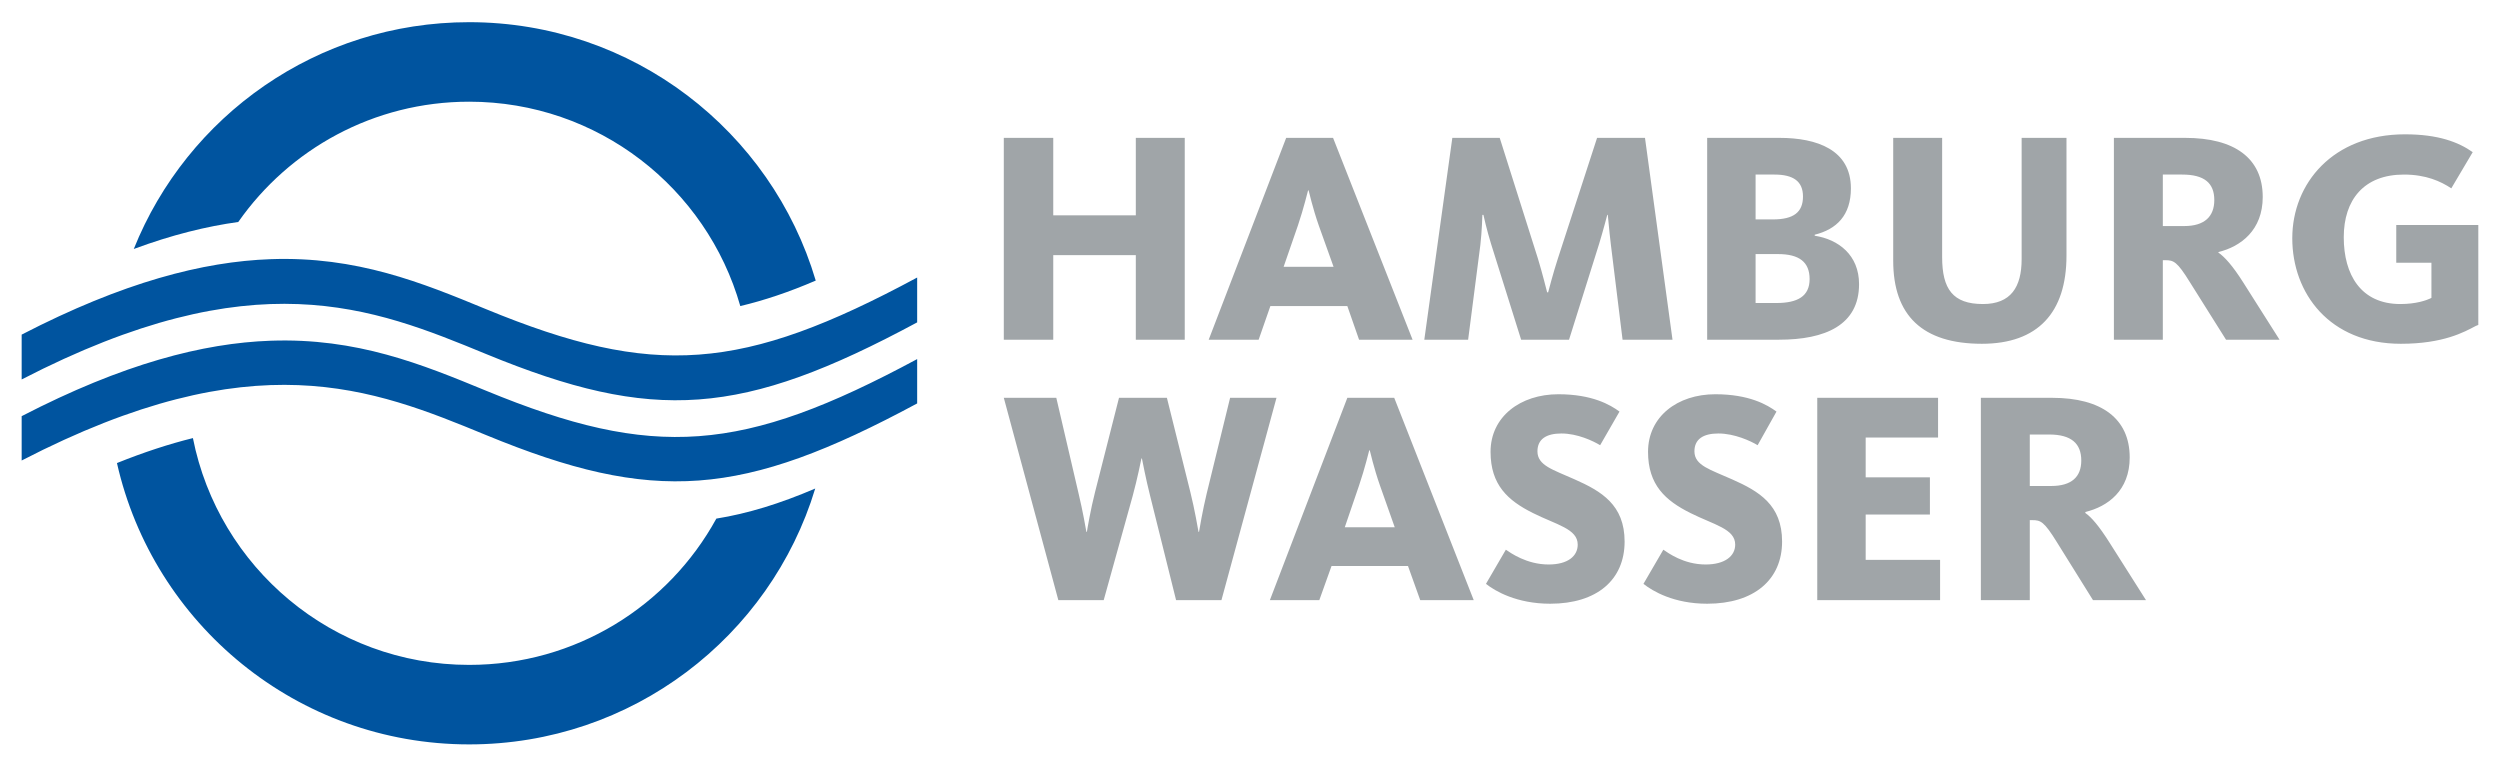
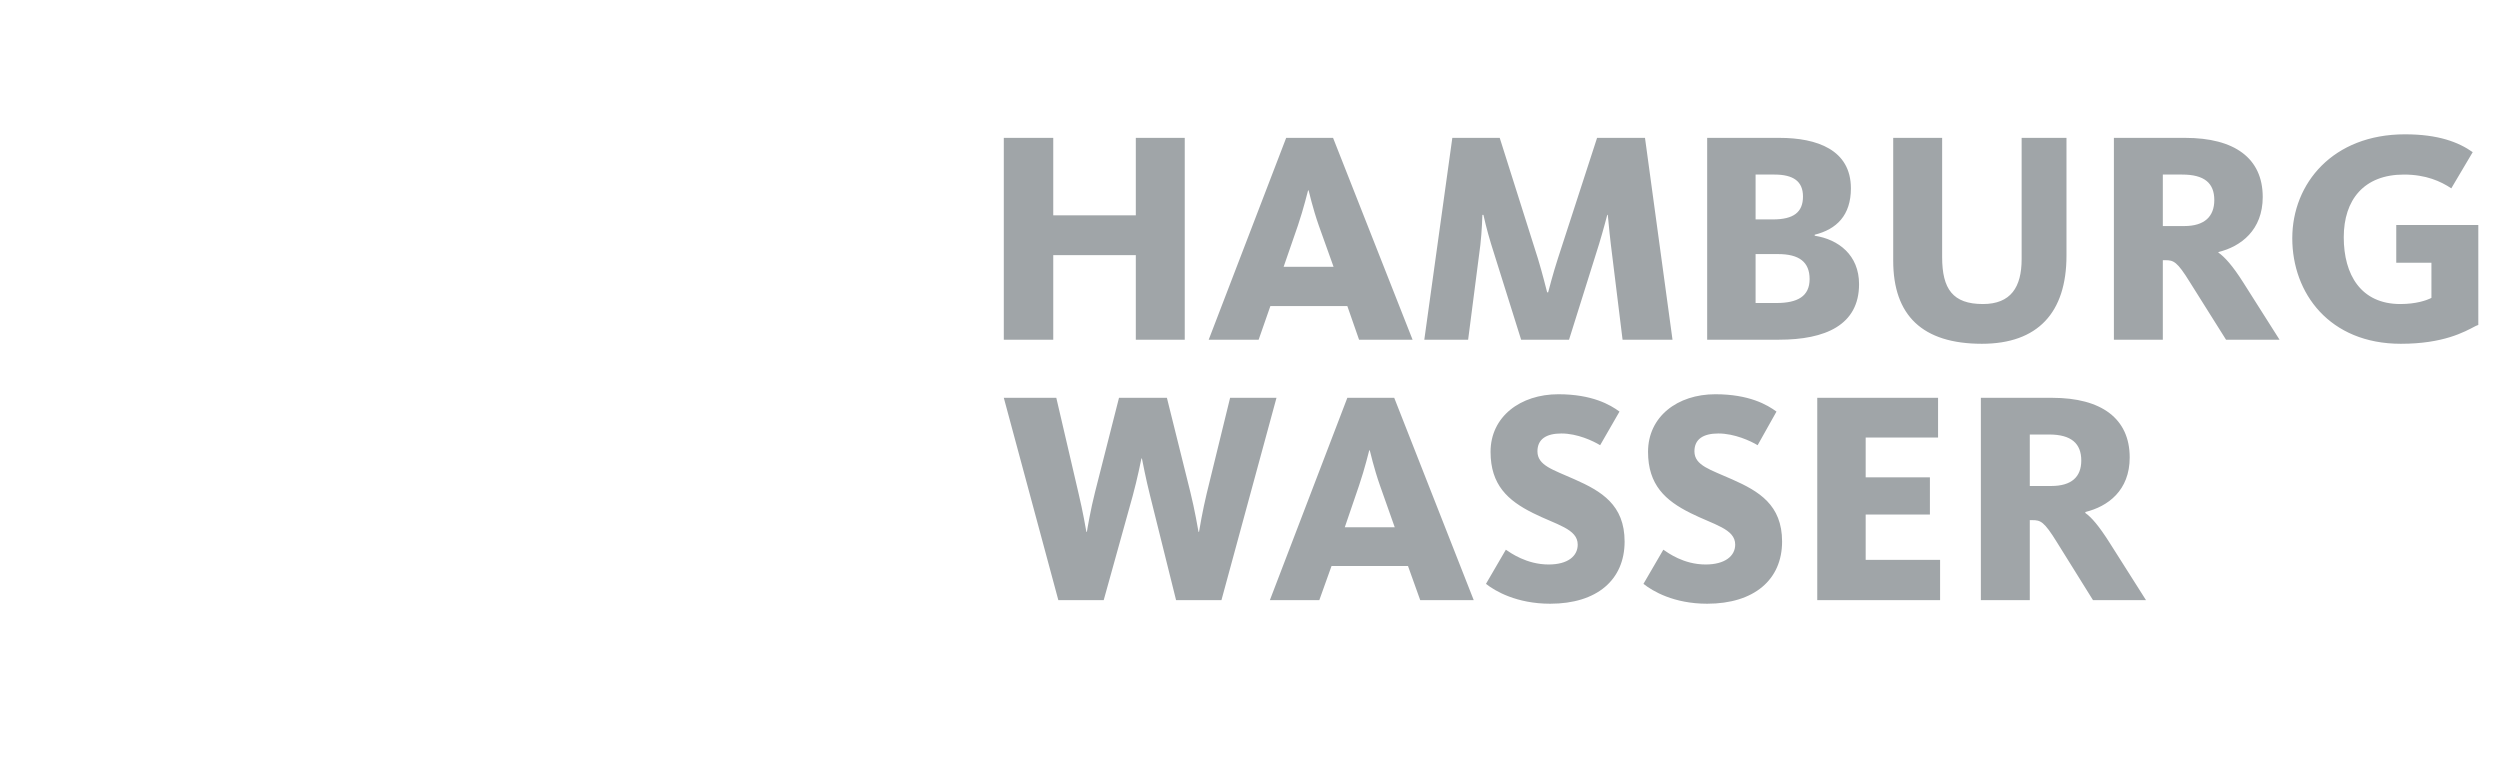
<svg xmlns="http://www.w3.org/2000/svg" version="1.0" width="1024" height="314" viewBox="-1.328 -1.328 153.282 46.938" id="svg2658">
  <defs id="defs2660" />
  <g transform="translate(-299.688,-510.222)" id="layer1">
-     <path d="M 327.125,510.222 C 317.801,510.222 309.829,515.973 306.562,524.128 C 308.908,523.258 311.024,522.742 312.969,522.472 C 316.092,518.013 321.267,515.097 327.125,515.097 C 335.024,515.097 341.692,520.388 343.75,527.628 C 345.217,527.279 346.743,526.768 348.375,526.065 C 345.659,516.907 337.164,510.222 327.125,510.222 z M 314.938,524.753 C 310.815,524.902 305.924,526.155 299.688,529.378 L 299.688,532.128 C 313.941,524.762 321.181,527.692 328.156,530.565 C 338.45,534.805 343.859,534.404 354.594,528.628 L 354.594,525.878 C 343.859,531.655 338.45,532.057 328.156,527.815 C 324.233,526.198 320.238,524.561 314.938,524.753 z M 314.938,529.753 C 310.815,529.901 305.924,531.155 299.688,534.378 L 299.688,537.097 C 313.941,529.729 321.181,532.662 328.156,535.534 C 338.45,539.777 343.859,539.374 354.594,533.597 L 354.594,530.878 C 343.859,536.655 338.45,537.057 328.156,532.815 C 324.233,531.199 320.238,529.562 314.938,529.753 z M 310.188,535.722 C 308.734,536.083 307.189,536.585 305.531,537.253 C 307.761,547.125 316.577,554.503 327.125,554.503 C 337.116,554.503 345.586,547.907 348.344,538.815 C 346.181,539.743 344.191,540.353 342.281,540.659 C 339.348,546.015 333.662,549.628 327.125,549.628 C 318.738,549.628 311.755,543.648 310.188,535.722 z" id="path2600" style="fill:#00549f;fill-opacity:1;fill-rule:nonzero;stroke:none" />
-     <path d="M 445.812,517.097 C 441.4,517.097 438.906,520.102 438.906,523.472 C 438.906,526.84 441.186,529.94 445.562,529.94 C 448.169,529.94 449.449,529.22 450.156,528.847 C 450.211,528.83 450.275,528.803 450.312,528.784 L 450.312,522.659 L 445.281,522.659 L 445.281,524.972 L 447.438,524.972 L 447.438,527.128 C 447.419,527.128 447.394,527.14 447.375,527.159 C 447.134,527.27 446.517,527.503 445.531,527.503 C 443.11,527.503 442.062,525.699 442.062,523.409 C 442.062,521.119 443.293,519.565 445.75,519.565 C 447.11,519.565 448.005,519.98 448.656,520.409 L 449.969,518.19 C 449.094,517.575 447.861,517.097 445.812,517.097 z M 359.906,517.315 L 359.906,529.69 L 362.938,529.69 L 362.938,524.503 L 368,524.503 L 368,529.69 L 371,529.69 L 371,517.315 L 368,517.315 L 368,522.065 L 362.938,522.065 L 362.938,517.315 L 359.906,517.315 z M 377.219,517.315 L 372.469,529.69 L 375.531,529.69 L 376.25,527.628 L 380.969,527.628 L 381.688,529.69 L 384.969,529.69 L 380.094,517.315 L 377.219,517.315 z M 387.406,517.315 L 385.688,529.69 L 388.375,529.69 L 389.125,523.878 C 389.219,523.058 389.25,522.07 389.25,522.034 L 389.312,522.034 C 389.313,522.07 389.539,523.033 389.781,523.815 L 391.625,529.69 L 394.562,529.69 L 396.406,523.815 C 396.666,522.959 396.887,522.109 396.906,522.034 L 396.938,522.034 C 396.955,522.109 397.014,522.934 397.125,523.847 L 397.844,529.69 L 400.906,529.69 L 399.219,517.315 L 396.281,517.315 L 393.875,524.722 C 393.595,525.578 393.3,526.71 393.281,526.784 L 393.219,526.784 C 393.2,526.71 392.918,525.578 392.656,524.722 L 390.312,517.315 L 387.406,517.315 z M 403.031,517.315 L 403.031,529.69 L 407.438,529.69 C 410.268,529.69 412.344,528.798 412.344,526.284 C 412.344,524.497 411.079,523.539 409.625,523.315 L 409.625,523.253 C 410.966,522.919 411.844,522.067 411.844,520.409 C 411.844,518.044 409.759,517.315 407.469,517.315 L 403.031,517.315 z M 414.438,517.315 L 414.438,524.847 C 414.438,528.198 416.225,529.94 419.875,529.94 C 423.301,529.94 425.062,528.033 425.062,524.534 L 425.062,517.315 L 422.312,517.315 L 422.312,524.753 C 422.312,526.465 421.65,527.503 419.938,527.503 C 418.094,527.503 417.438,526.582 417.438,524.628 L 417.438,517.315 L 414.438,517.315 z M 427.969,517.315 L 427.969,529.69 L 430.969,529.69 L 430.969,524.815 L 431.125,524.815 C 431.627,524.815 431.844,524.893 432.625,526.159 L 434.844,529.69 L 438.125,529.69 L 435.906,526.19 C 435.236,525.129 434.748,524.607 434.375,524.347 L 434.375,524.315 C 435.752,523.982 437.094,522.97 437.094,520.94 C 437.094,518.557 435.36,517.315 432.344,517.315 L 427.969,517.315 z M 406,519.565 L 407.156,519.565 C 408.313,519.565 408.906,519.978 408.906,520.909 C 408.906,521.878 408.327,522.315 407.062,522.315 L 406,522.315 L 406,519.565 z M 430.969,519.565 L 432.156,519.565 C 433.516,519.565 434.125,520.085 434.125,521.128 C 434.125,522.134 433.53,522.722 432.281,522.722 L 430.969,522.722 L 430.969,519.565 z M 378.562,520.534 L 378.594,520.534 C 378.612,520.588 378.846,521.629 379.219,522.69 L 380.125,525.222 L 377.062,525.222 L 377.938,522.69 C 378.291,521.648 378.544,520.588 378.562,520.534 z M 406,524.44 L 407.375,524.44 C 408.677,524.44 409.312,524.929 409.312,525.972 C 409.313,527.033 408.567,527.44 407.281,527.44 L 406,527.44 L 406,524.44 z M 393.906,533.034 C 391.579,533.034 389.75,534.407 389.75,536.565 C 389.75,538.597 390.816,539.552 392.344,540.315 C 393.795,541.042 395.094,541.285 395.094,542.253 C 395.094,542.96 394.486,543.472 393.312,543.472 C 391.954,543.472 390.966,542.752 390.688,542.565 L 389.469,544.659 C 390.027,545.105 391.358,545.878 393.406,545.878 C 396.274,545.878 397.969,544.413 397.969,542.065 C 397.969,539.814 396.545,538.98 394.906,538.253 C 393.585,537.659 392.625,537.409 392.625,536.534 C 392.625,535.789 393.163,535.44 394.094,535.44 C 395.08,535.44 396.04,535.899 396.469,536.159 L 397.656,534.097 C 397.098,533.687 395.991,533.034 393.906,533.034 z M 403.531,533.034 C 401.204,533.034 399.406,534.407 399.406,536.565 C 399.406,538.597 400.473,539.552 402,540.315 C 403.451,541.042 404.75,541.285 404.75,542.253 C 404.75,542.96 404.111,543.472 402.938,543.472 C 401.579,543.472 400.623,542.752 400.344,542.565 L 399.125,544.659 C 399.685,545.105 400.983,545.878 403.031,545.878 C 405.899,545.878 407.625,544.413 407.625,542.065 C 407.625,539.814 406.201,538.98 404.562,538.253 C 403.241,537.659 402.25,537.409 402.25,536.534 C 402.25,535.789 402.788,535.44 403.719,535.44 C 404.705,535.44 405.697,535.899 406.125,536.159 L 407.281,534.097 C 406.723,533.687 405.616,533.034 403.531,533.034 z M 359.906,533.253 L 363.25,545.659 L 366.031,545.659 L 367.812,539.253 C 368.092,538.23 368.325,537.065 368.344,536.972 L 368.375,536.972 C 368.394,537.065 368.615,538.23 368.875,539.253 L 370.469,545.659 L 373.25,545.659 L 376.625,533.253 L 373.781,533.253 L 372.344,539.128 C 372.101,540.132 371.894,541.342 371.875,541.472 L 371.844,541.472 C 371.825,541.36 371.605,540.077 371.344,539.034 L 369.906,533.253 L 366.969,533.253 L 365.5,539.034 C 365.24,540.039 365.019,541.342 365,541.472 L 364.969,541.472 C 364.95,541.342 364.741,540.164 364.5,539.159 L 363.125,533.253 L 359.906,533.253 z M 380.969,533.253 L 376.219,545.659 L 379.25,545.659 L 380,543.565 L 384.688,543.565 L 385.438,545.659 L 388.719,545.659 L 383.844,533.253 L 380.969,533.253 z M 409.781,533.253 L 409.781,545.659 L 417.312,545.659 L 417.312,543.19 L 412.75,543.19 L 412.75,540.409 L 416.688,540.409 L 416.688,538.128 L 412.75,538.128 L 412.75,535.69 L 417.188,535.69 L 417.188,533.253 L 409.781,533.253 z M 419.812,533.253 L 419.812,545.659 L 422.812,545.659 L 422.812,540.753 L 422.969,540.753 C 423.471,540.753 423.686,540.83 424.469,542.097 L 426.688,545.659 L 429.938,545.659 L 427.719,542.159 C 427.049,541.098 426.591,540.575 426.219,540.315 L 426.219,540.253 C 427.596,539.919 428.938,538.939 428.938,536.909 C 428.938,534.525 427.204,533.253 424.188,533.253 L 419.812,533.253 z M 422.812,535.503 L 424,535.503 C 425.36,535.503 425.969,536.055 425.969,537.097 C 425.969,538.103 425.373,538.659 424.125,538.659 L 422.812,538.659 L 422.812,535.503 z M 382.312,536.472 L 382.344,536.472 C 382.362,536.525 382.596,537.567 382.969,538.628 L 383.875,541.19 L 380.812,541.19 L 381.688,538.628 C 382.043,537.585 382.294,536.525 382.312,536.472 z" id="path2602" style="fill:#a0a5a8;fill-opacity:1;fill-rule:nonzero;stroke:none" />
+     <path d="M 445.812,517.097 C 441.4,517.097 438.906,520.102 438.906,523.472 C 438.906,526.84 441.186,529.94 445.562,529.94 C 448.169,529.94 449.449,529.22 450.156,528.847 C 450.211,528.83 450.275,528.803 450.312,528.784 L 450.312,522.659 L 445.281,522.659 L 445.281,524.972 L 447.438,524.972 L 447.438,527.128 C 447.419,527.128 447.394,527.14 447.375,527.159 C 447.134,527.27 446.517,527.503 445.531,527.503 C 443.11,527.503 442.062,525.699 442.062,523.409 C 442.062,521.119 443.293,519.565 445.75,519.565 C 447.11,519.565 448.005,519.98 448.656,520.409 L 449.969,518.19 C 449.094,517.575 447.861,517.097 445.812,517.097 z M 359.906,517.315 L 359.906,529.69 L 362.938,529.69 L 362.938,524.503 L 368,524.503 L 368,529.69 L 371,529.69 L 371,517.315 L 368,517.315 L 368,522.065 L 362.938,522.065 L 362.938,517.315 L 359.906,517.315 z M 377.219,517.315 L 372.469,529.69 L 375.531,529.69 L 376.25,527.628 L 380.969,527.628 L 381.688,529.69 L 384.969,529.69 L 380.094,517.315 L 377.219,517.315 z M 387.406,517.315 L 385.688,529.69 L 388.375,529.69 L 389.125,523.878 C 389.219,523.058 389.25,522.07 389.25,522.034 L 389.312,522.034 C 389.313,522.07 389.539,523.033 389.781,523.815 L 391.625,529.69 L 394.562,529.69 L 396.406,523.815 C 396.666,522.959 396.887,522.109 396.906,522.034 L 396.938,522.034 C 396.955,522.109 397.014,522.934 397.125,523.847 L 397.844,529.69 L 400.906,529.69 L 399.219,517.315 L 396.281,517.315 L 393.875,524.722 C 393.595,525.578 393.3,526.71 393.281,526.784 L 393.219,526.784 C 393.2,526.71 392.918,525.578 392.656,524.722 L 390.312,517.315 L 387.406,517.315 z M 403.031,517.315 L 403.031,529.69 L 407.438,529.69 C 410.268,529.69 412.344,528.798 412.344,526.284 C 412.344,524.497 411.079,523.539 409.625,523.315 L 409.625,523.253 C 410.966,522.919 411.844,522.067 411.844,520.409 C 411.844,518.044 409.759,517.315 407.469,517.315 L 403.031,517.315 z M 414.438,517.315 L 414.438,524.847 C 414.438,528.198 416.225,529.94 419.875,529.94 C 423.301,529.94 425.062,528.033 425.062,524.534 L 425.062,517.315 L 422.312,517.315 L 422.312,524.753 C 422.312,526.465 421.65,527.503 419.938,527.503 C 418.094,527.503 417.438,526.582 417.438,524.628 L 417.438,517.315 L 414.438,517.315 z M 427.969,517.315 L 427.969,529.69 L 430.969,529.69 L 430.969,524.815 L 431.125,524.815 C 431.627,524.815 431.844,524.893 432.625,526.159 L 434.844,529.69 L 438.125,529.69 L 435.906,526.19 C 435.236,525.129 434.748,524.607 434.375,524.347 L 434.375,524.315 C 435.752,523.982 437.094,522.97 437.094,520.94 C 437.094,518.557 435.36,517.315 432.344,517.315 L 427.969,517.315 z M 406,519.565 L 407.156,519.565 C 408.313,519.565 408.906,519.978 408.906,520.909 C 408.906,521.878 408.327,522.315 407.062,522.315 L 406,522.315 L 406,519.565 z M 430.969,519.565 L 432.156,519.565 C 433.516,519.565 434.125,520.085 434.125,521.128 C 434.125,522.134 433.53,522.722 432.281,522.722 L 430.969,522.722 z M 378.562,520.534 L 378.594,520.534 C 378.612,520.588 378.846,521.629 379.219,522.69 L 380.125,525.222 L 377.062,525.222 L 377.938,522.69 C 378.291,521.648 378.544,520.588 378.562,520.534 z M 406,524.44 L 407.375,524.44 C 408.677,524.44 409.312,524.929 409.312,525.972 C 409.313,527.033 408.567,527.44 407.281,527.44 L 406,527.44 L 406,524.44 z M 393.906,533.034 C 391.579,533.034 389.75,534.407 389.75,536.565 C 389.75,538.597 390.816,539.552 392.344,540.315 C 393.795,541.042 395.094,541.285 395.094,542.253 C 395.094,542.96 394.486,543.472 393.312,543.472 C 391.954,543.472 390.966,542.752 390.688,542.565 L 389.469,544.659 C 390.027,545.105 391.358,545.878 393.406,545.878 C 396.274,545.878 397.969,544.413 397.969,542.065 C 397.969,539.814 396.545,538.98 394.906,538.253 C 393.585,537.659 392.625,537.409 392.625,536.534 C 392.625,535.789 393.163,535.44 394.094,535.44 C 395.08,535.44 396.04,535.899 396.469,536.159 L 397.656,534.097 C 397.098,533.687 395.991,533.034 393.906,533.034 z M 403.531,533.034 C 401.204,533.034 399.406,534.407 399.406,536.565 C 399.406,538.597 400.473,539.552 402,540.315 C 403.451,541.042 404.75,541.285 404.75,542.253 C 404.75,542.96 404.111,543.472 402.938,543.472 C 401.579,543.472 400.623,542.752 400.344,542.565 L 399.125,544.659 C 399.685,545.105 400.983,545.878 403.031,545.878 C 405.899,545.878 407.625,544.413 407.625,542.065 C 407.625,539.814 406.201,538.98 404.562,538.253 C 403.241,537.659 402.25,537.409 402.25,536.534 C 402.25,535.789 402.788,535.44 403.719,535.44 C 404.705,535.44 405.697,535.899 406.125,536.159 L 407.281,534.097 C 406.723,533.687 405.616,533.034 403.531,533.034 z M 359.906,533.253 L 363.25,545.659 L 366.031,545.659 L 367.812,539.253 C 368.092,538.23 368.325,537.065 368.344,536.972 L 368.375,536.972 C 368.394,537.065 368.615,538.23 368.875,539.253 L 370.469,545.659 L 373.25,545.659 L 376.625,533.253 L 373.781,533.253 L 372.344,539.128 C 372.101,540.132 371.894,541.342 371.875,541.472 L 371.844,541.472 C 371.825,541.36 371.605,540.077 371.344,539.034 L 369.906,533.253 L 366.969,533.253 L 365.5,539.034 C 365.24,540.039 365.019,541.342 365,541.472 L 364.969,541.472 C 364.95,541.342 364.741,540.164 364.5,539.159 L 363.125,533.253 L 359.906,533.253 z M 380.969,533.253 L 376.219,545.659 L 379.25,545.659 L 380,543.565 L 384.688,543.565 L 385.438,545.659 L 388.719,545.659 L 383.844,533.253 L 380.969,533.253 z M 409.781,533.253 L 409.781,545.659 L 417.312,545.659 L 417.312,543.19 L 412.75,543.19 L 412.75,540.409 L 416.688,540.409 L 416.688,538.128 L 412.75,538.128 L 412.75,535.69 L 417.188,535.69 L 417.188,533.253 L 409.781,533.253 z M 419.812,533.253 L 419.812,545.659 L 422.812,545.659 L 422.812,540.753 L 422.969,540.753 C 423.471,540.753 423.686,540.83 424.469,542.097 L 426.688,545.659 L 429.938,545.659 L 427.719,542.159 C 427.049,541.098 426.591,540.575 426.219,540.315 L 426.219,540.253 C 427.596,539.919 428.938,538.939 428.938,536.909 C 428.938,534.525 427.204,533.253 424.188,533.253 L 419.812,533.253 z M 422.812,535.503 L 424,535.503 C 425.36,535.503 425.969,536.055 425.969,537.097 C 425.969,538.103 425.373,538.659 424.125,538.659 L 422.812,538.659 L 422.812,535.503 z M 382.312,536.472 L 382.344,536.472 C 382.362,536.525 382.596,537.567 382.969,538.628 L 383.875,541.19 L 380.812,541.19 L 381.688,538.628 C 382.043,537.585 382.294,536.525 382.312,536.472 z" id="path2602" style="fill:#a0a5a8;fill-opacity:1;fill-rule:nonzero;stroke:none" />
  </g>
</svg>